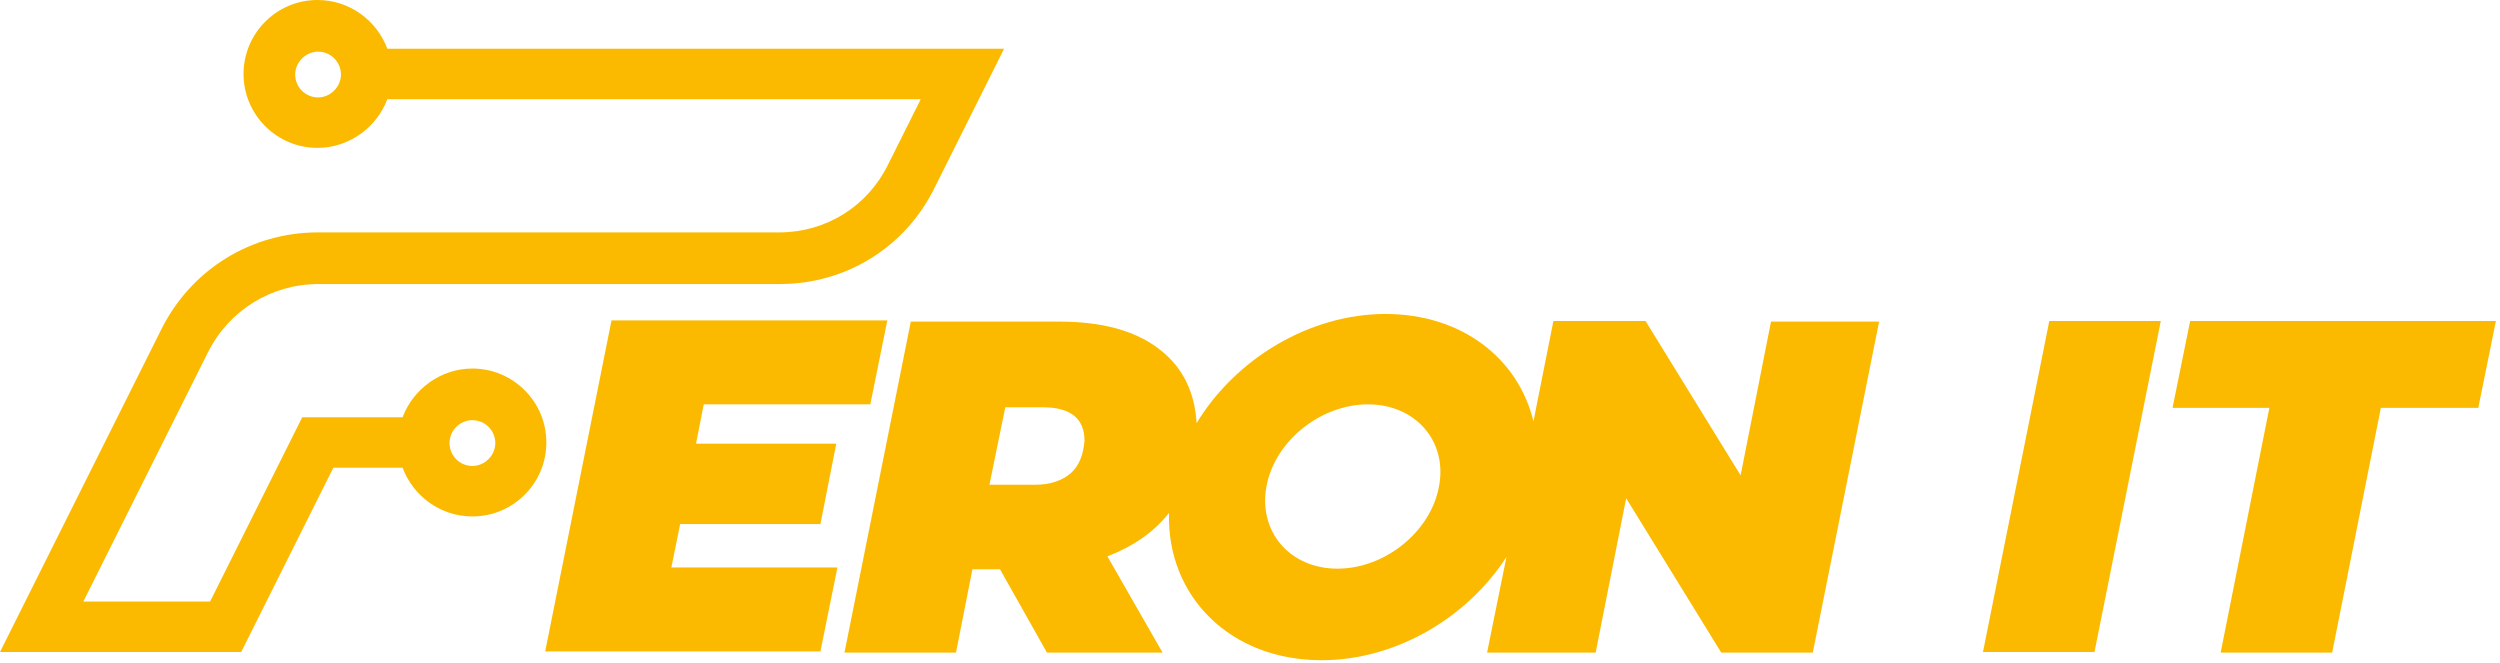
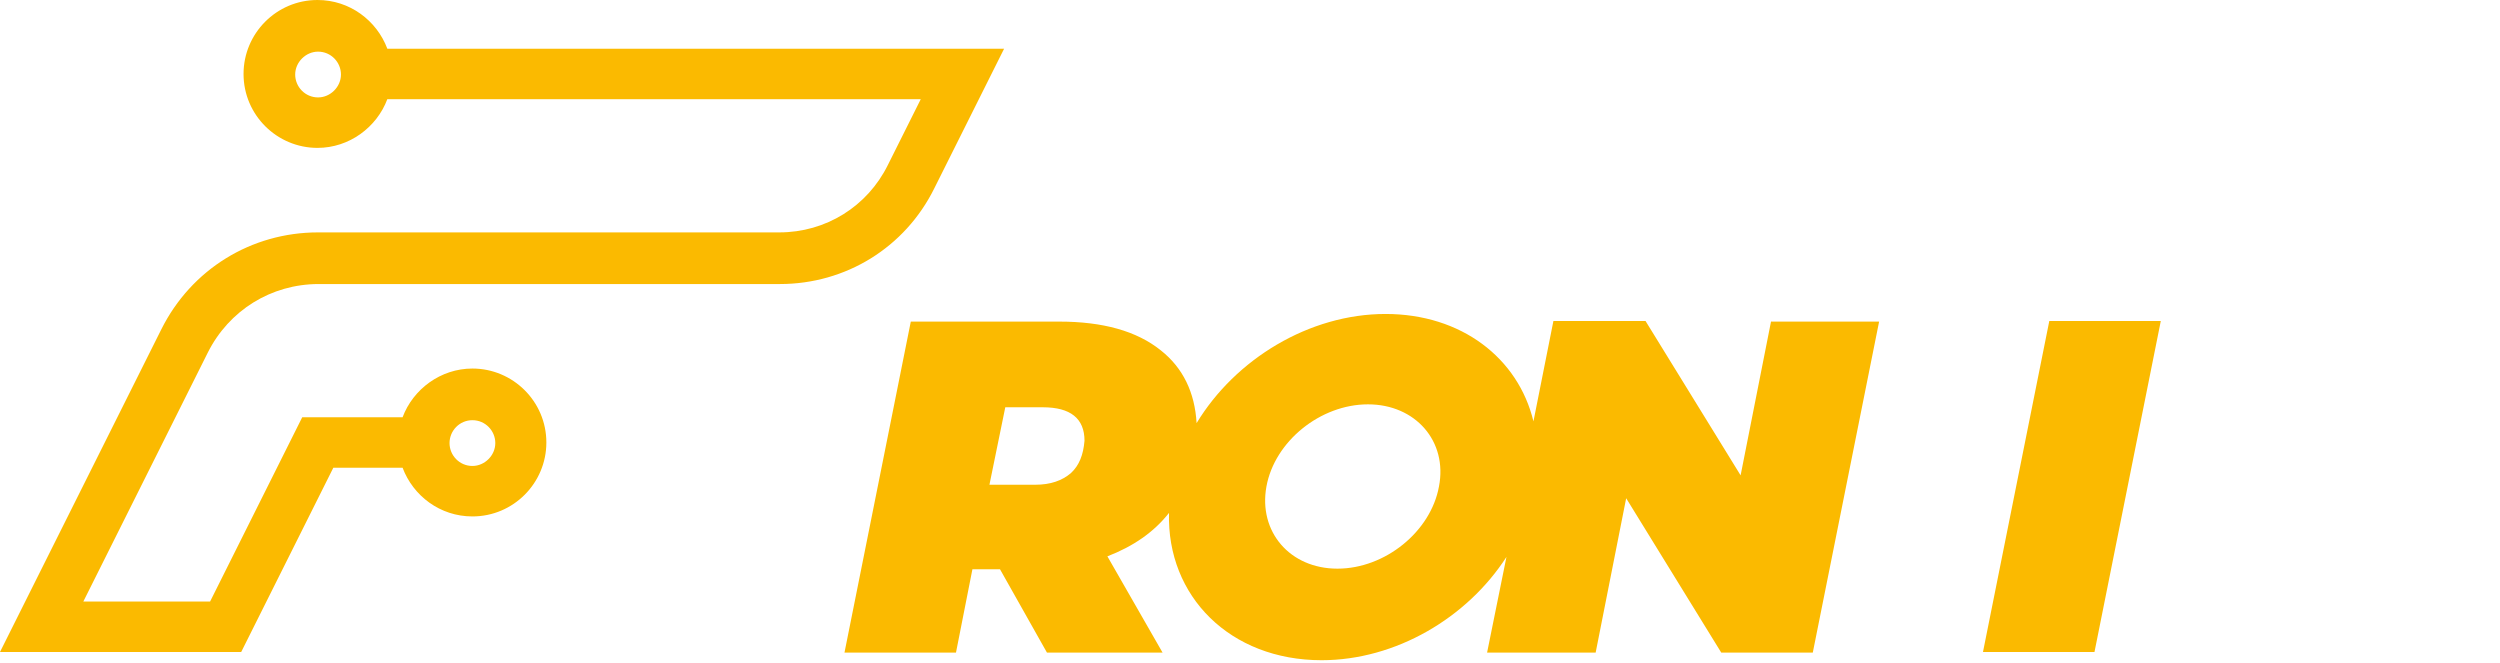
<svg xmlns="http://www.w3.org/2000/svg" width="100%" height="100%" viewBox="0 0 426 113" version="1.1" xml:space="preserve" style="fill-rule:evenodd;clip-rule:evenodd;stroke-linejoin:round;stroke-miterlimit:2;">
  <g transform="matrix(1,0,0,1,-208.3,-241.4)">
    <path d="M274.3,249.7C272.5,244.9 267.9,241.4 262.4,241.4C255.4,241.4 249.8,247.1 249.8,254C249.8,261 255.5,266.6 262.4,266.6C267.8,266.6 272.5,263.1 274.3,258.3L365.2,258.3L359.6,269.5C356.1,276.6 349,281 341.1,281L262.5,281C251.1,281 240.9,287.3 235.8,297.5L208.3,352.5L249.4,352.5L265.1,321.1L276.9,321.1C278.7,325.9 283.3,329.4 288.8,329.4C295.8,329.4 301.4,323.7 301.4,316.8C301.4,309.8 295.7,304.2 288.8,304.2C283.4,304.2 278.7,307.7 276.9,312.5L259.8,312.5L244.1,343.9L222.5,343.9L243.7,301.5C247.3,294.3 254.5,289.8 262.6,289.8L341.2,289.8C352.4,289.8 362.5,283.6 367.5,273.5L379.4,249.7L274.3,249.7ZM262.5,258C260.3,258 258.6,256.2 258.6,254.1C258.6,252 260.4,250.2 262.5,250.2C264.7,250.2 266.4,252 266.4,254.1C266.4,256.2 264.6,258 262.5,258ZM288.8,313C291,313 292.7,314.8 292.7,316.9C292.7,319 290.9,320.8 288.8,320.8C286.6,320.8 284.9,319 284.9,316.9C284.9,314.8 286.6,313 288.8,313Z" style="fill:rgb(251,186,0);fill-rule:nonzero;" />
  </g>
  <g transform="matrix(1,0,0,1,-208.3,-241.4)">
-     <path d="M328.2,310.4L326.9,317L350.8,317L348.1,330.7L324.2,330.7L322.7,338.1L351,338.1L348.1,352.4L301.2,352.4L312.5,296L359.5,296L356.6,310.3L328.2,310.3L328.2,310.4Z" style="fill:rgb(251,186,0);fill-rule:nonzero;" />
-   </g>
+     </g>
  <g transform="matrix(1,0,0,1,-208.3,-241.4)">
    <path d="M557.5,296.1L576.5,296.1L565.2,352.5L546.2,352.5L557.5,296.1Z" style="fill:rgb(251,186,0);fill-rule:nonzero;" />
  </g>
  <g transform="matrix(1,0,0,1,-208.3,-241.4)">
-     <path d="M595,310.9L578.5,310.9L581.5,296.1L633.6,296.1L630.6,310.9L614,310.9L605.7,352.6L586.7,352.6L595,310.9Z" style="fill:rgb(251,186,0);fill-rule:nonzero;" />
-   </g>
+     </g>
  <g transform="matrix(1,0,0,1,-208.3,-241.4)">
    <path d="M510.1,296.1L504.9,322.4L488.7,296.1L473,296.1L469.6,313.2C467,302.4 457.3,294.9 444.4,294.9C431.4,294.9 418.8,302.6 412.2,313.5C411.9,308.3 409.9,304.1 406.1,301.1C402,297.8 396.2,296.2 388.8,296.2L363.5,296.2L352.2,352.6L371.2,352.6L374,338.4L378.7,338.4L386.7,352.6L406.4,352.6L397,336.2C401.4,334.5 404.9,332.1 407.5,328.8C407.1,343 417.9,353.9 433.5,353.9C446.1,353.9 458.3,346.7 465,336.3L461.7,352.6L480.2,352.6L485.4,326.3L501.6,352.6L517.2,352.6L528.5,296.2L510.1,296.2L510.1,296.1ZM390.8,322C389.3,323.3 387.3,324 384.7,324L376.9,324L379.6,310.8L386,310.8C390.7,310.8 393.1,312.7 393.1,316.5C392.9,318.9 392.2,320.7 390.8,322ZM453.5,324.3C452.1,332 444.3,338.3 436.2,338.3C428.1,338.3 422.7,332 424.1,324.3C425.5,316.6 433.3,310.3 441.4,310.3C449.5,310.3 455,316.6 453.5,324.3Z" style="fill:rgb(251,186,0);fill-rule:nonzero;" />
  </g>
</svg>